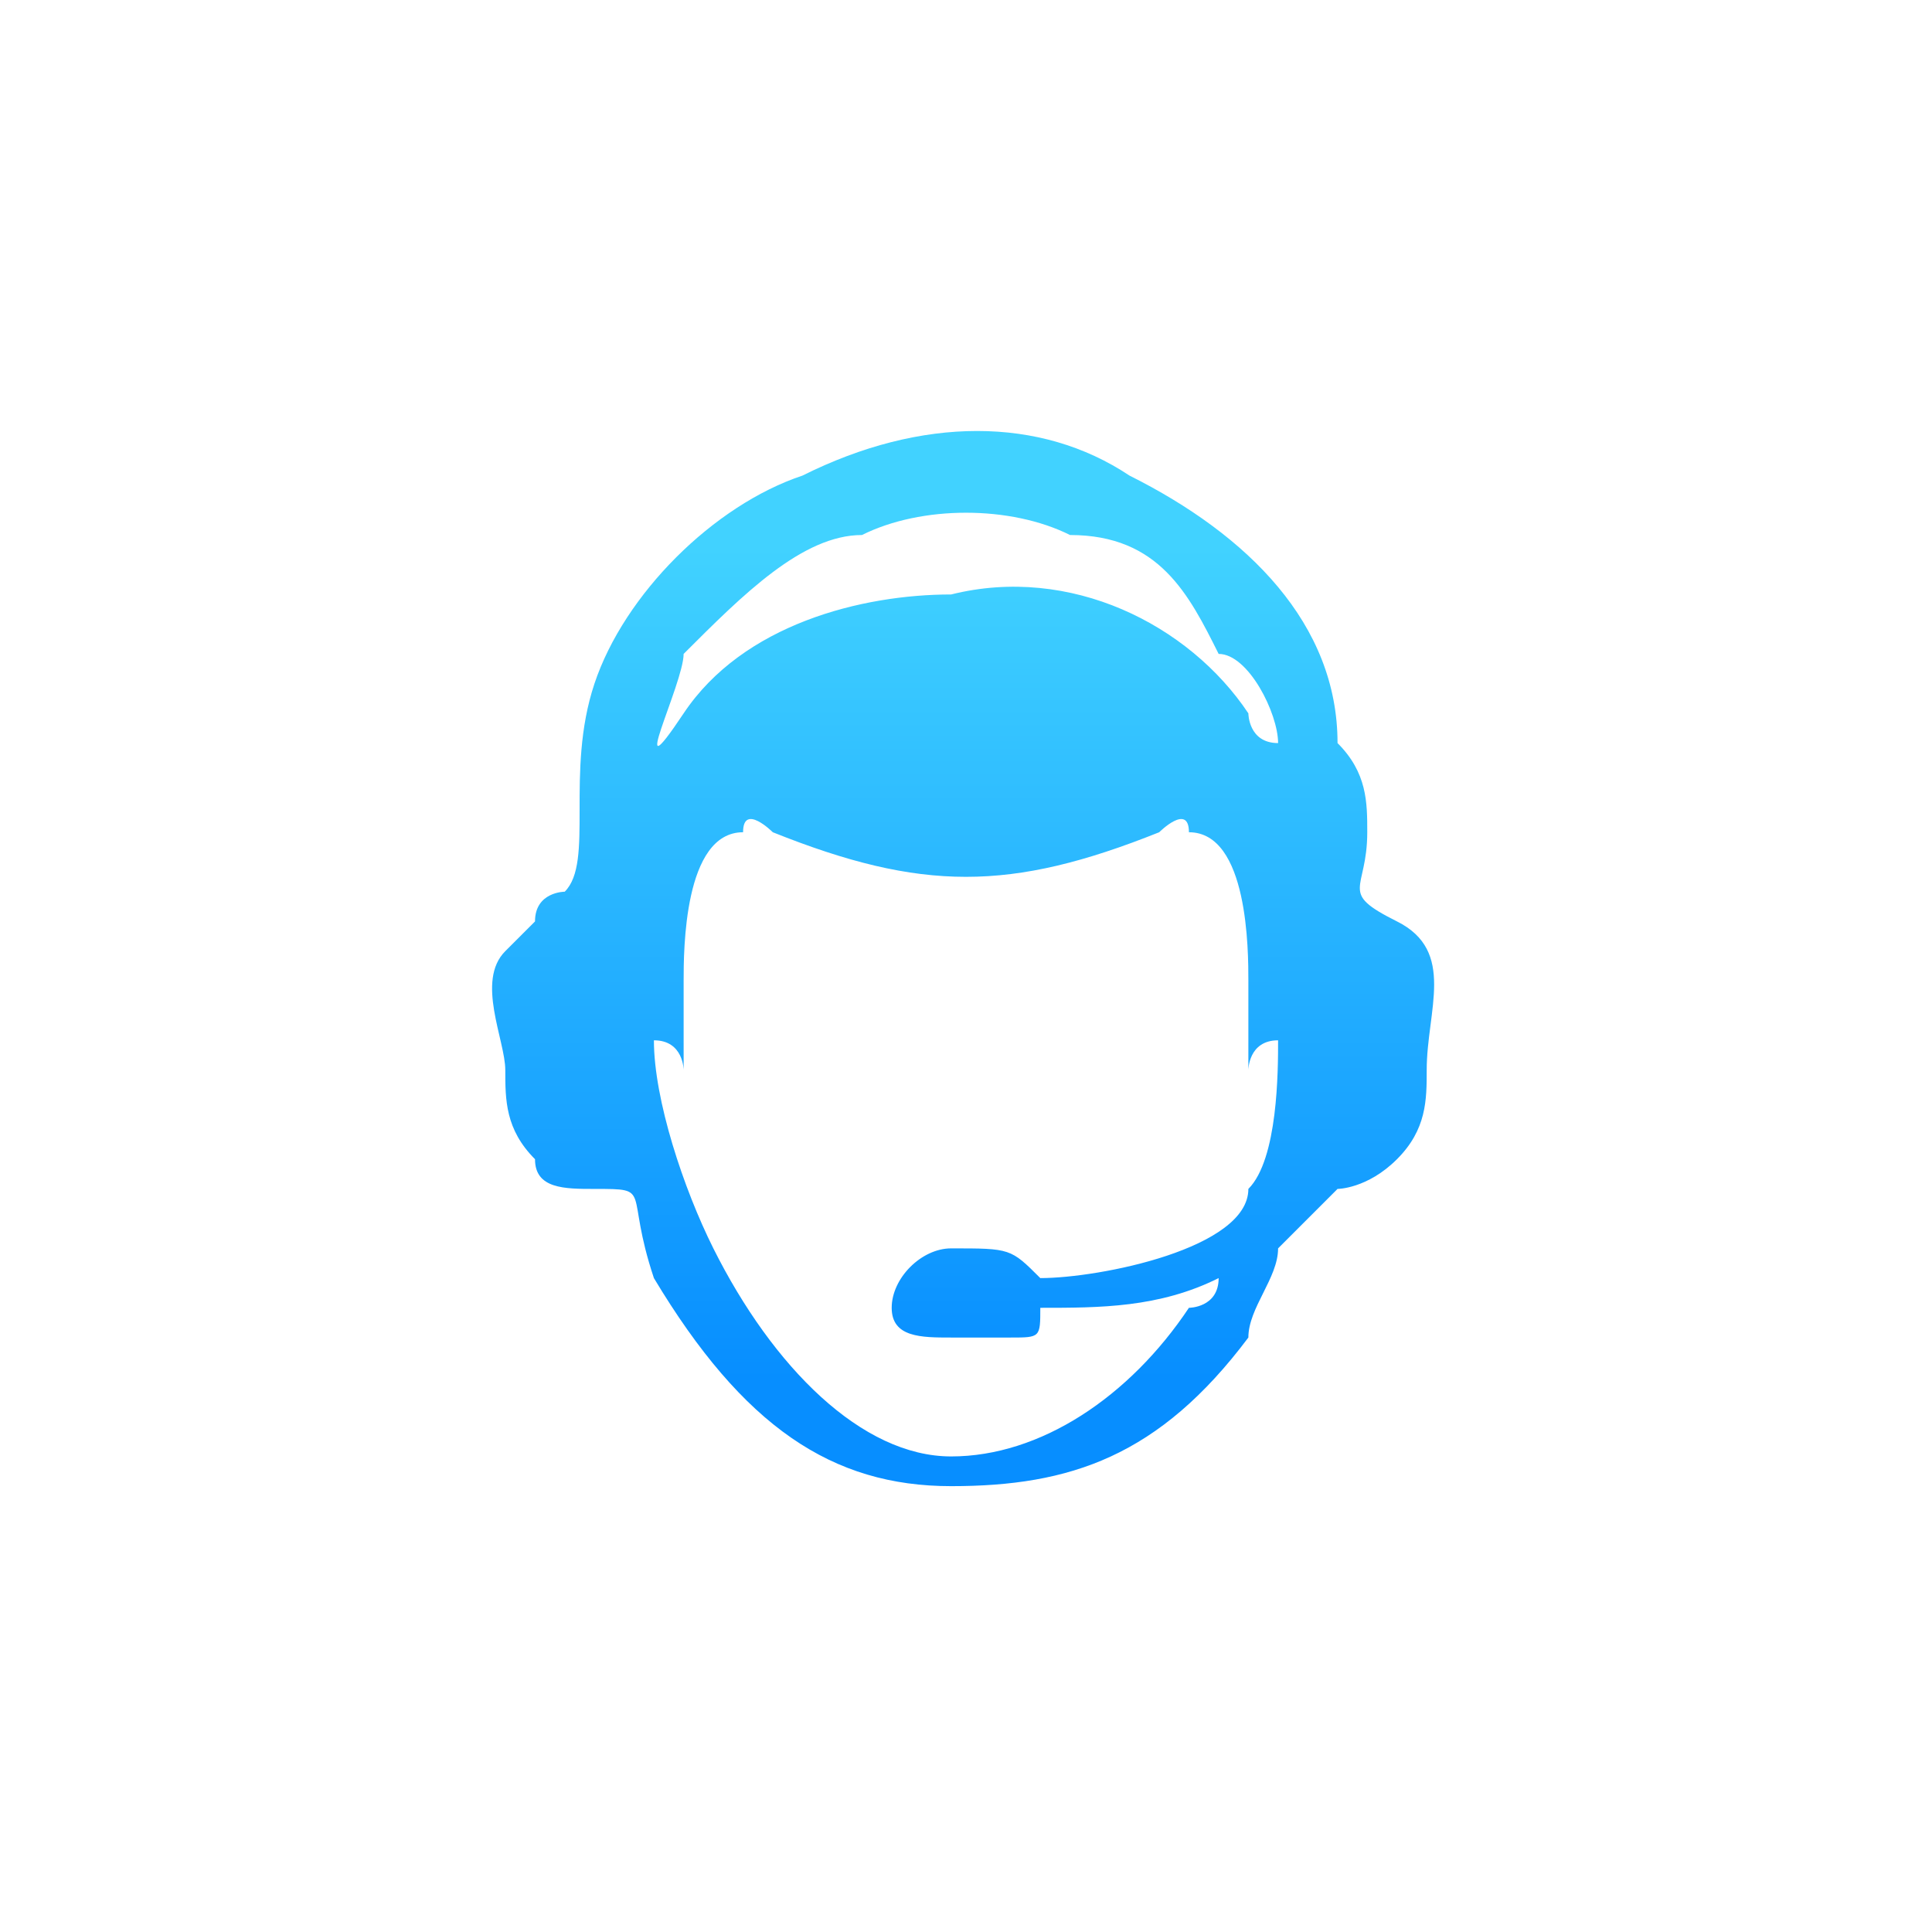
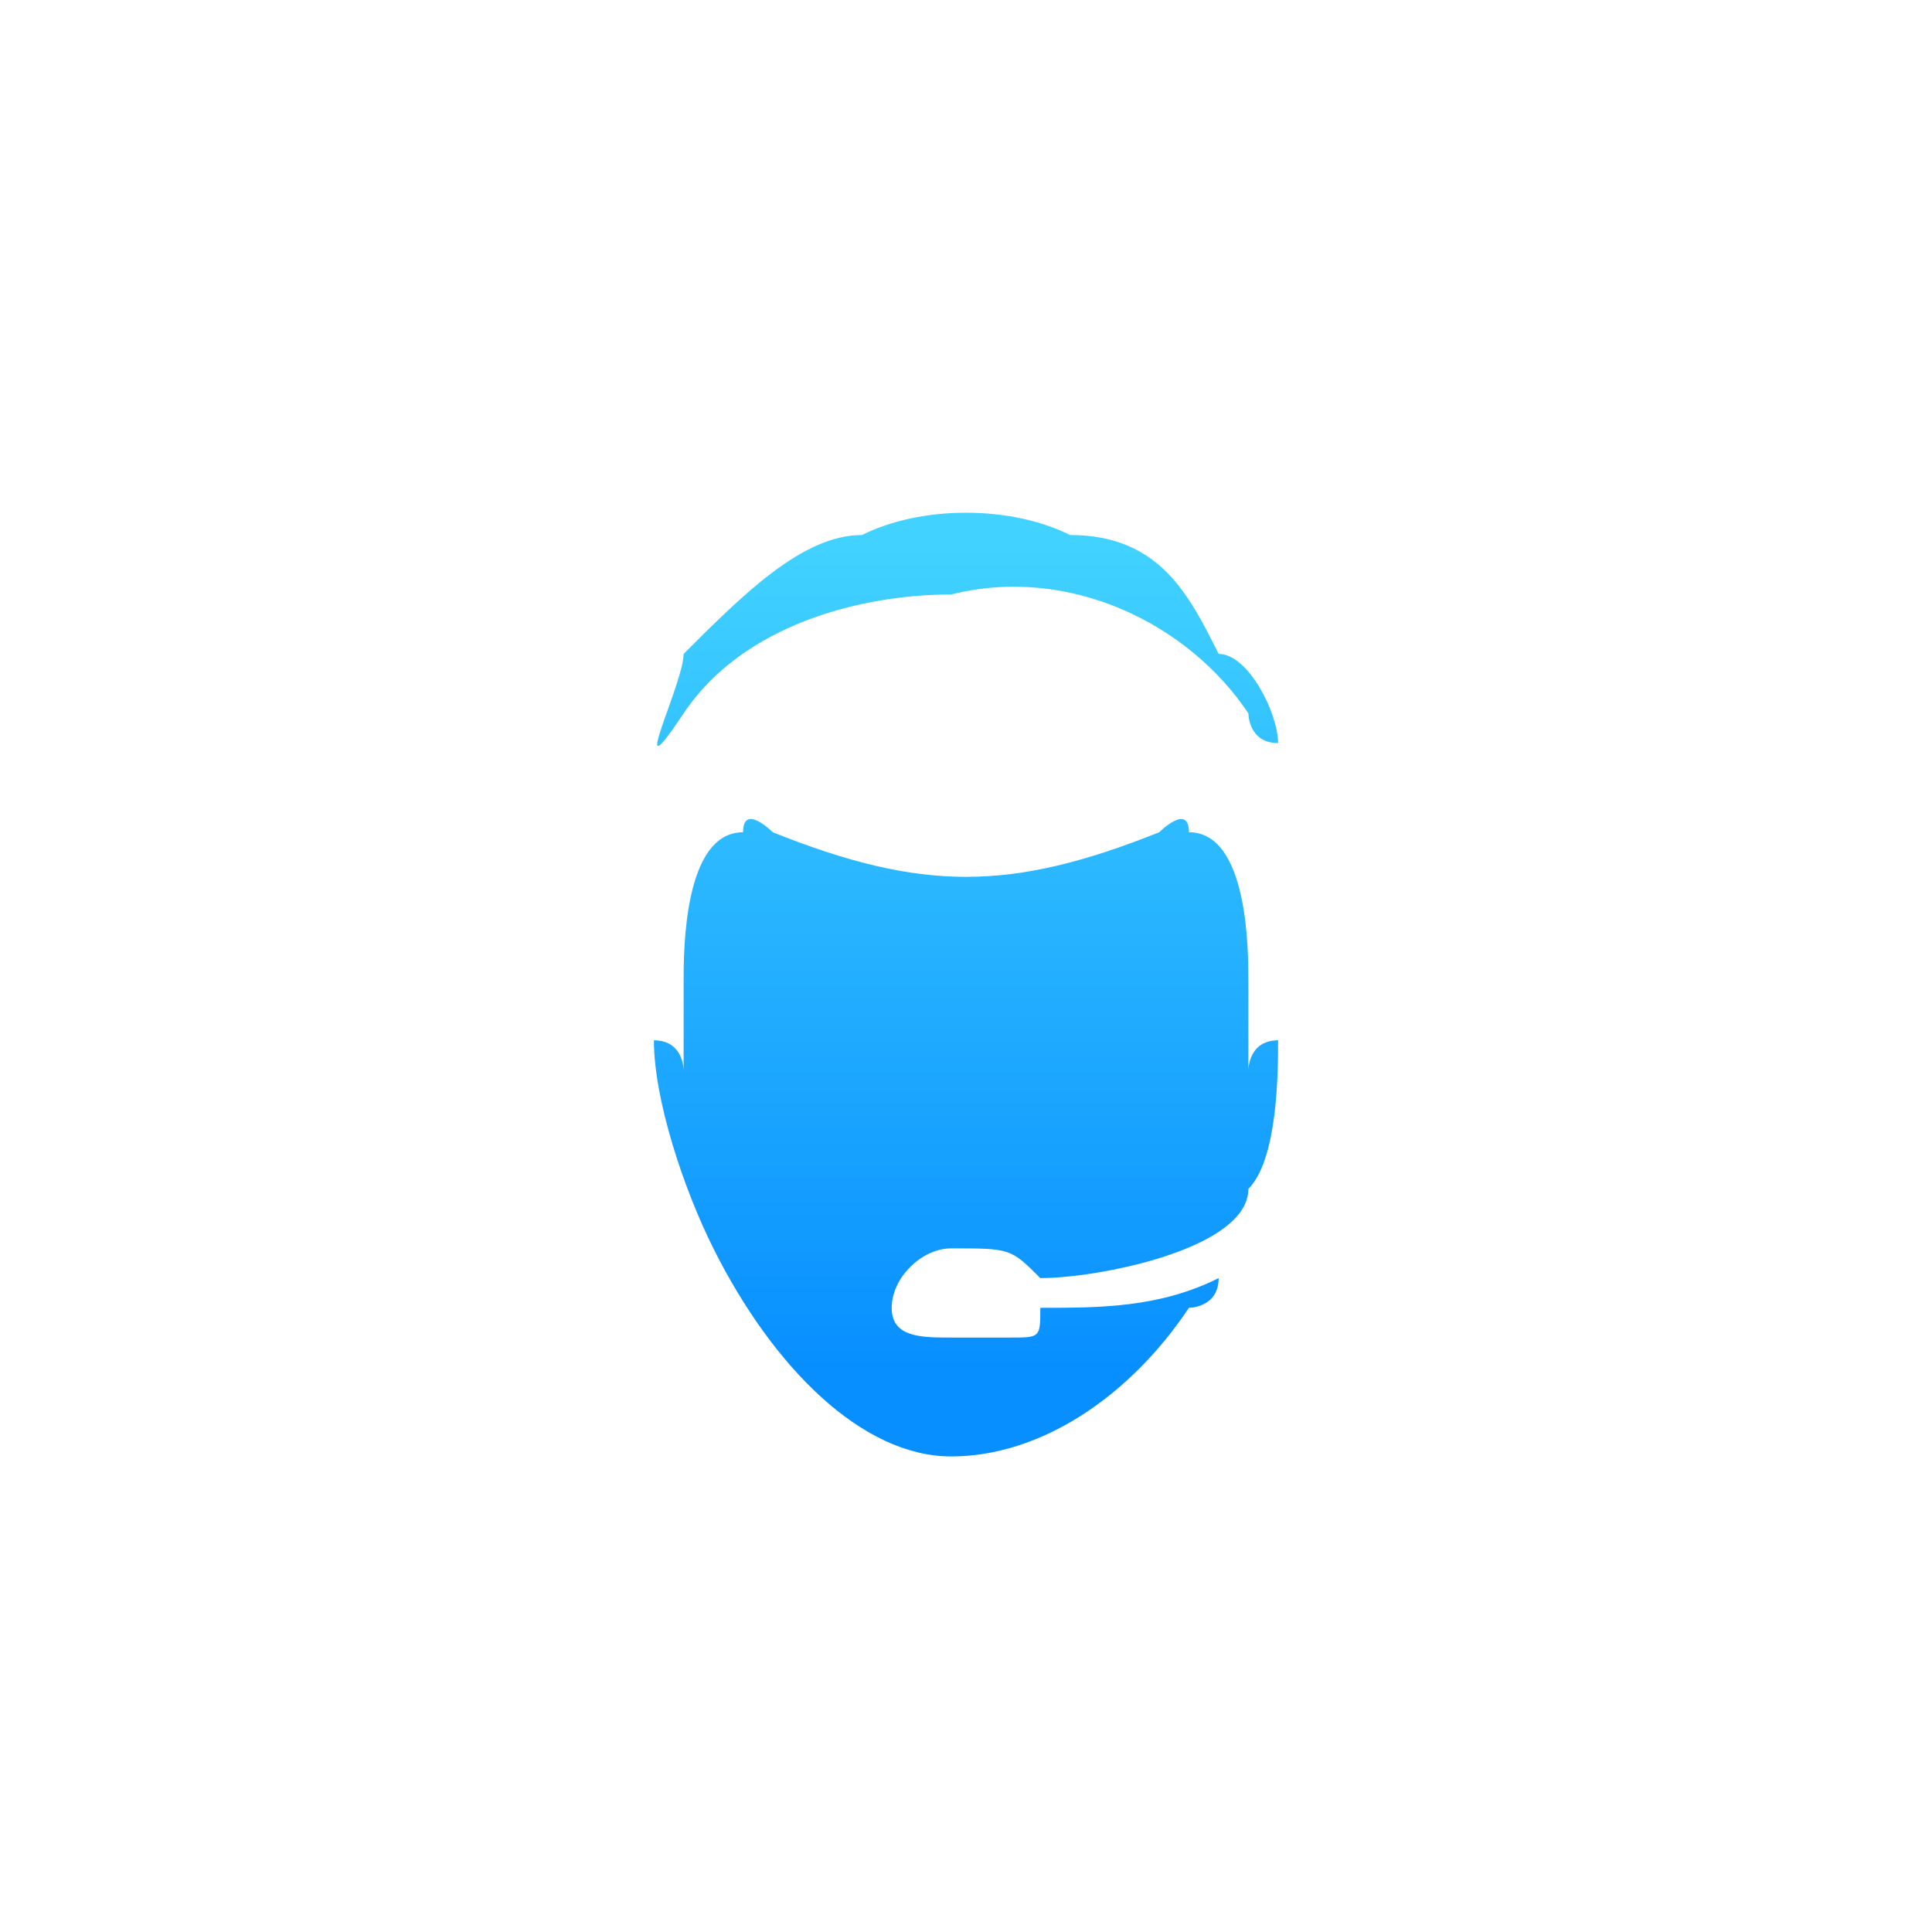
<svg xmlns="http://www.w3.org/2000/svg" xml:space="preserve" width="65px" height="65px" version="1.1" style="shape-rendering:geometricPrecision; text-rendering:geometricPrecision; image-rendering:optimizeQuality; fill-rule:evenodd; clip-rule:evenodd" viewBox="0 0 65 65">
  <defs>
    <style type="text/css">
   
    .fil0 {fill:white}
    .fil1 {fill:url(#id0)}
   
  </style>
    <linearGradient id="id0" gradientUnits="userSpaceOnUse" x1="32.5" y1="18.395" x2="32.5" y2="46.439">
      <stop offset="0" style="stop-opacity:1; stop-color:#41D2FF" />
      <stop offset="1" style="stop-opacity:1; stop-color:#078EFF" />
    </linearGradient>
  </defs>
  <g id="Camada_x0020_1">
-     <rect class="fil0" width="65" height="65" />
-     <path class="fil1" d="M42 36c0,0 0,-1 1,-1 0,1 0,4 -1,5 0,2 -5,3 -7,3 -1,-1 -1,-1 -3,-1 -1,0 -2,1 -2,2 0,1 1,1 2,1 1,0 2,0 2,0 1,0 1,0 1,-1 2,0 4,0 6,-1 0,1 -1,1 -1,1 -2,3 -5,5 -8,5 -3,0 -6,-3 -8,-7 -1,-2 -2,-5 -2,-7 1,0 1,1 1,1 0,-1 0,-2 0,-3 0,-1 0,-5 2,-5 0,-1 1,0 1,0 5,2 8,2 13,0 0,0 1,-1 1,0 2,0 2,4 2,5 0,1 0,2 0,3zm-19 -14c2,-2 4,-4 6,-4 2,-1 5,-1 7,0 3,0 4,2 5,4 1,0 2,2 2,3 -1,0 -1,-1 -1,-1 -2,-3 -6,-5 -10,-4 -3,0 -7,1 -9,4 -2,3 0,-1 0,-2zm-4 8c0,0 -1,0 -1,1 0,0 -1,1 -1,1 -1,1 0,3 0,4 0,1 0,2 1,3 0,1 1,1 2,1 2,0 1,0 2,3 3,5 6,7 10,7 4,0 7,-1 10,-5 0,-1 1,-2 1,-3 0,0 2,-2 2,-2 0,0 1,0 2,-1 1,-1 1,-2 1,-3 0,-2 1,-4 -1,-5 -2,-1 -1,-1 -1,-3 0,-1 0,-2 -1,-3 0,-4 -3,-7 -7,-9 -3,-2 -7,-2 -11,0 -3,1 -6,4 -7,7 -1,3 0,6 -1,7z" />
+     <path class="fil1" d="M42 36c0,0 0,-1 1,-1 0,1 0,4 -1,5 0,2 -5,3 -7,3 -1,-1 -1,-1 -3,-1 -1,0 -2,1 -2,2 0,1 1,1 2,1 1,0 2,0 2,0 1,0 1,0 1,-1 2,0 4,0 6,-1 0,1 -1,1 -1,1 -2,3 -5,5 -8,5 -3,0 -6,-3 -8,-7 -1,-2 -2,-5 -2,-7 1,0 1,1 1,1 0,-1 0,-2 0,-3 0,-1 0,-5 2,-5 0,-1 1,0 1,0 5,2 8,2 13,0 0,0 1,-1 1,0 2,0 2,4 2,5 0,1 0,2 0,3zm-19 -14c2,-2 4,-4 6,-4 2,-1 5,-1 7,0 3,0 4,2 5,4 1,0 2,2 2,3 -1,0 -1,-1 -1,-1 -2,-3 -6,-5 -10,-4 -3,0 -7,1 -9,4 -2,3 0,-1 0,-2zm-4 8z" />
  </g>
</svg>